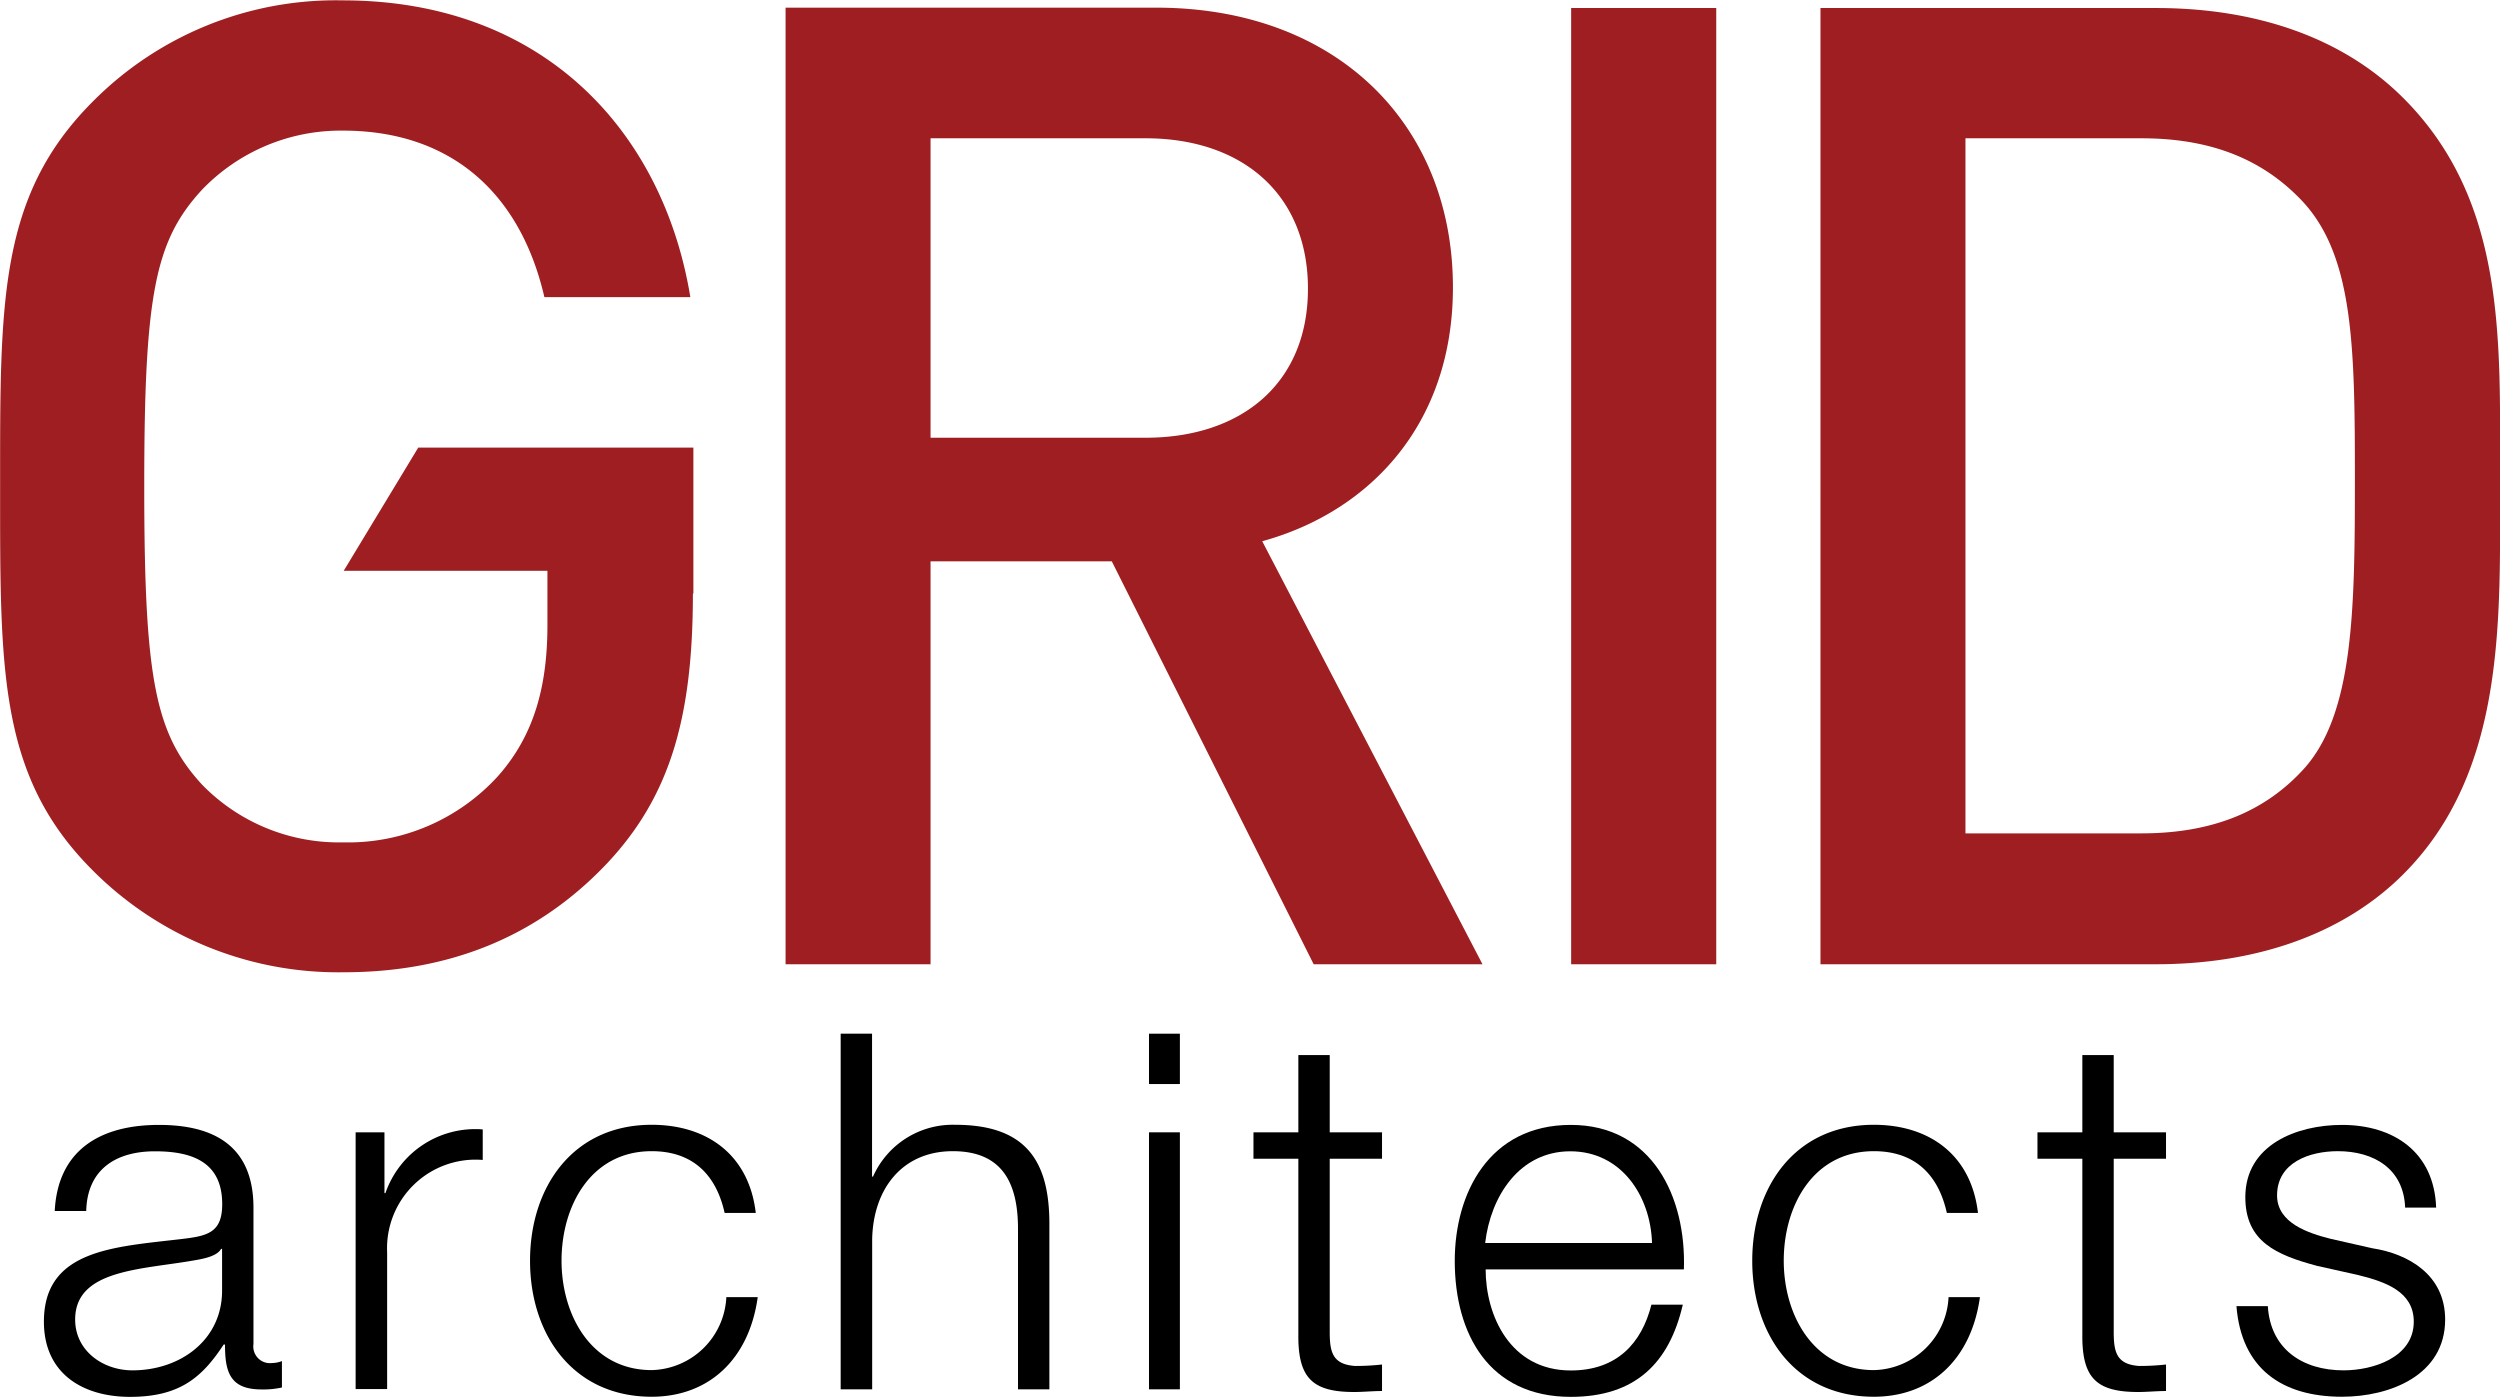
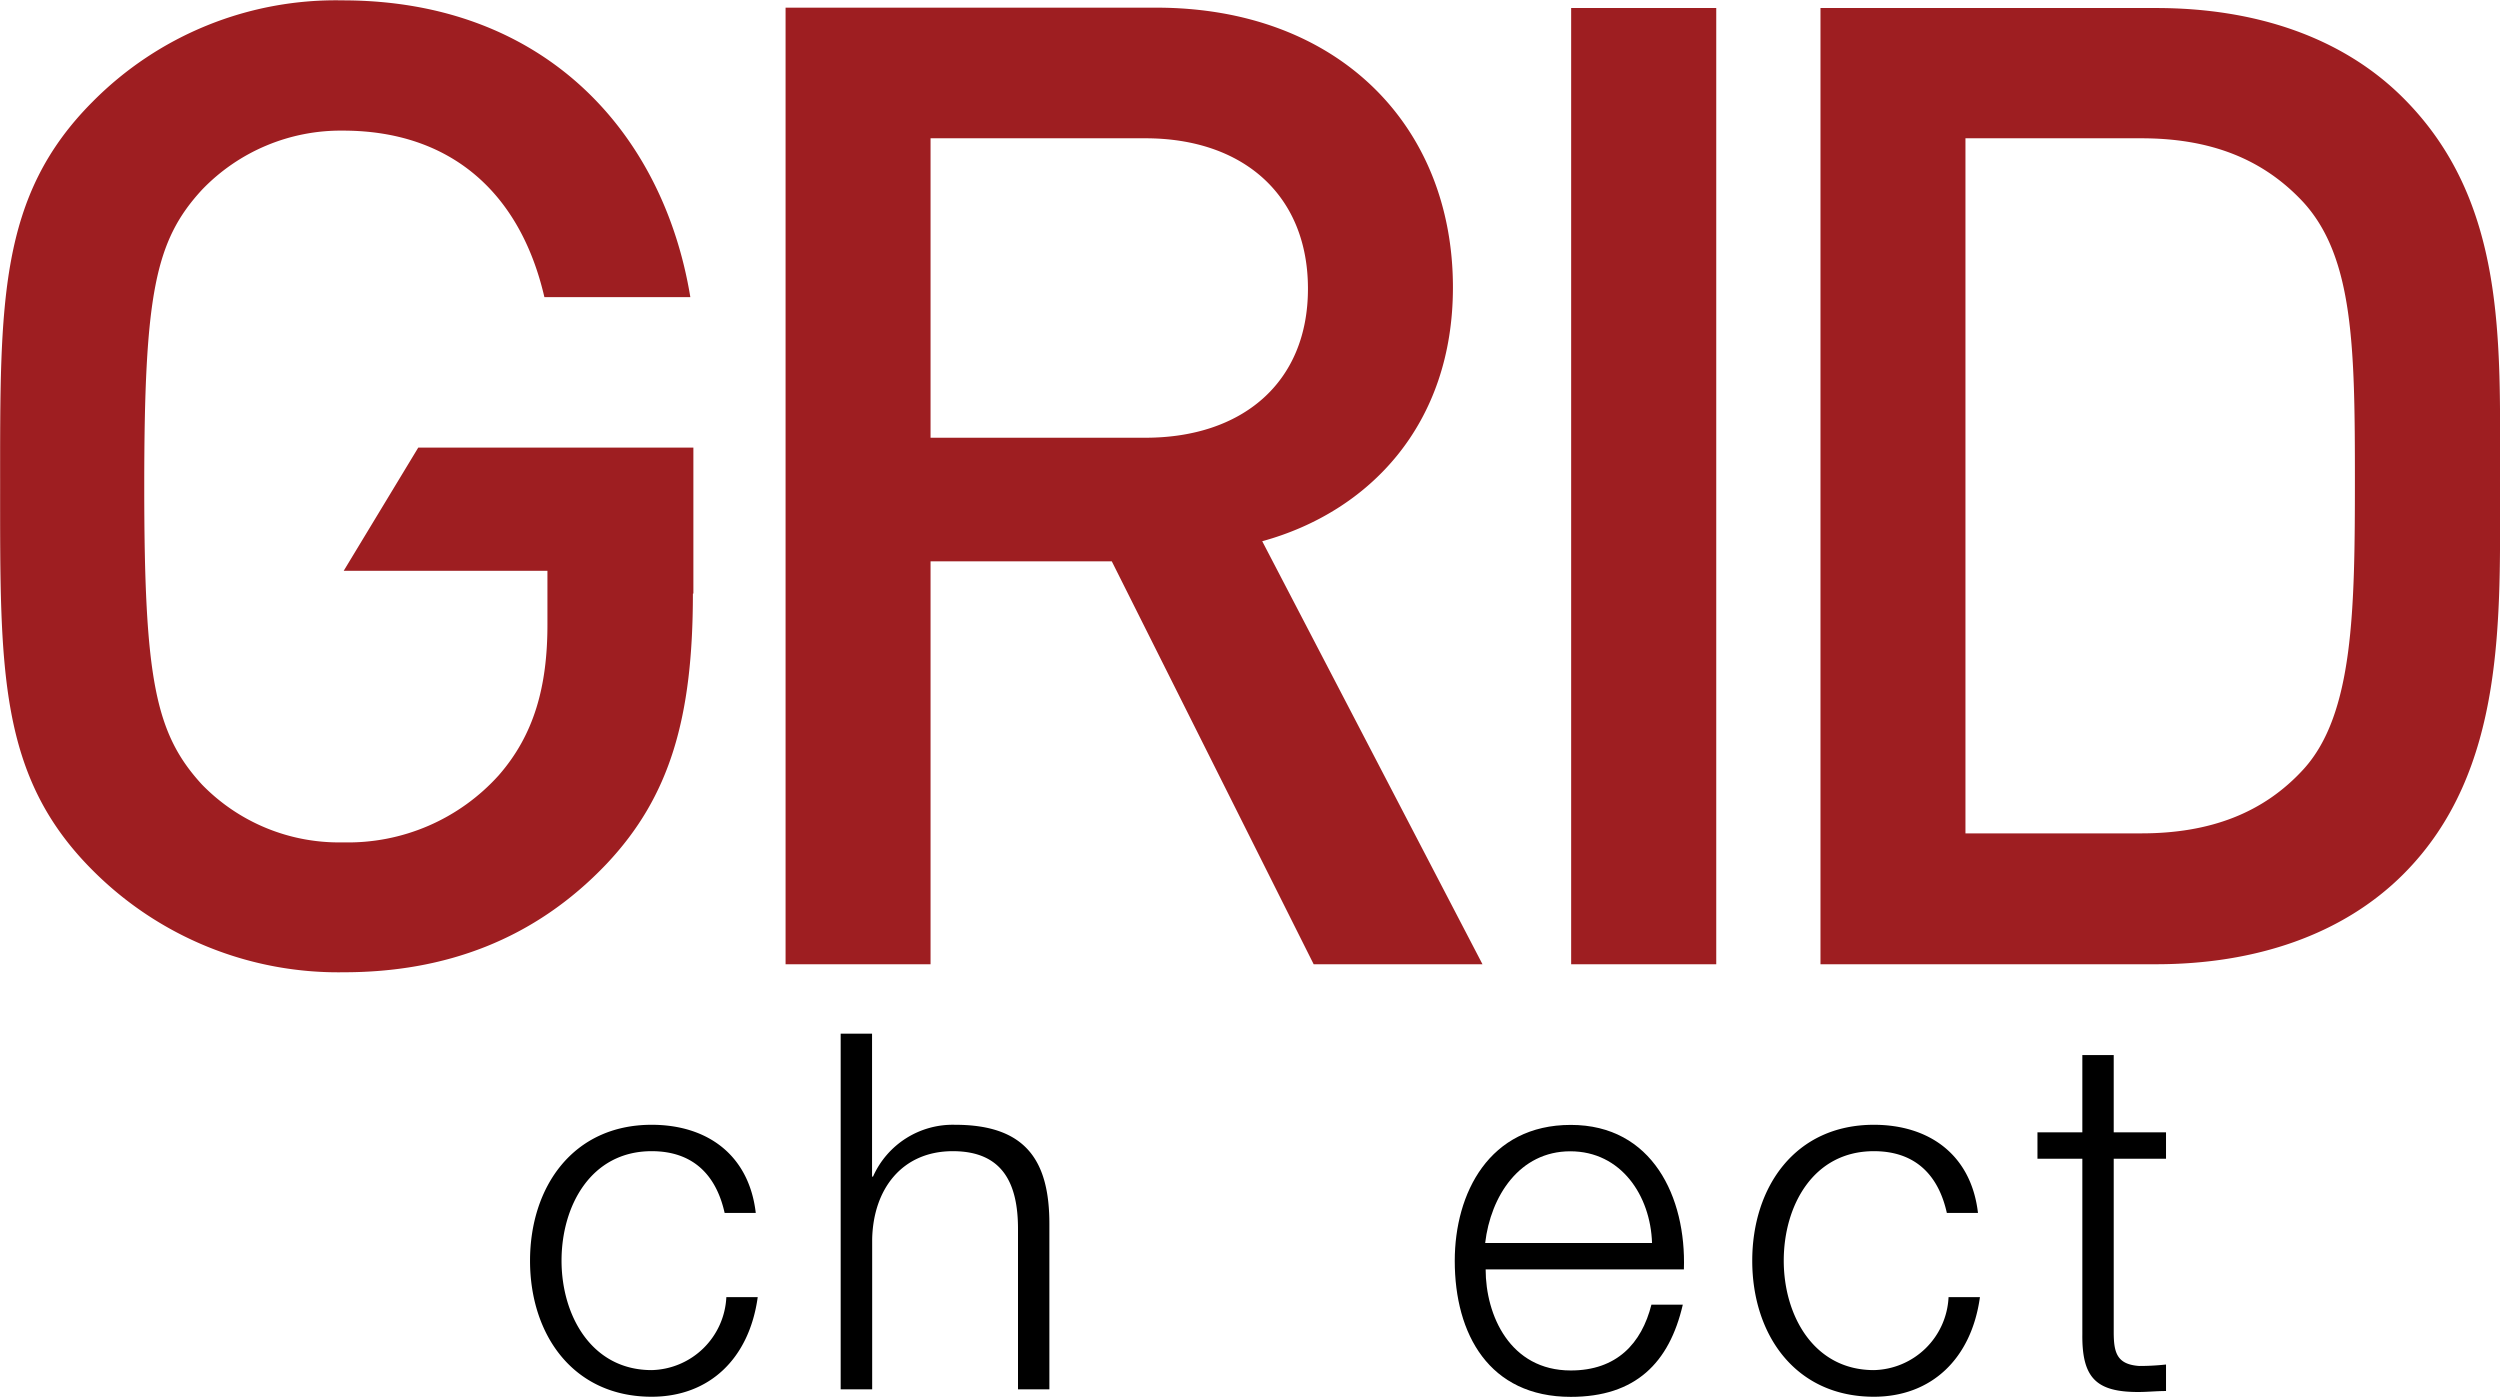
<svg xmlns="http://www.w3.org/2000/svg" id="Layer_1" data-name="Layer 1" viewBox="0 0 205.55 114.84" xml:space="preserve" x="0px" y="0px">&gt;<defs>
    <style>.cls-1{fill:#9e1e21;}</style>
  </defs>
  <title>new-Logo</title>
-   <path d="M6.49,101.2c0.25-5,3.73-7.08,8.56-7.08,3.73,0,7.78,1.15,7.78,6.8v11.22a1.37,1.37,0,0,0,1.52,1.56,2.44,2.44,0,0,0,.82-0.16v2.17a7.07,7.07,0,0,1-1.68.16c-2.62,0-3-1.47-3-3.69H20.38c-1.8,2.74-3.65,4.3-7.7,4.3-3.89,0-7.08-1.92-7.08-6.18,0-5.94,5.77-6.14,11.34-6.8,2.13-.25,3.32-0.53,3.32-2.87,0-3.48-2.5-4.34-5.53-4.34-3.19,0-5.57,1.47-5.65,4.91H6.49Zm13.76,3.11H20.17c-0.33.61-1.47,0.82-2.17,0.94-4.38.78-9.83,0.74-9.83,4.87,0,2.58,2.29,4.18,4.71,4.18,3.93,0,7.41-2.5,7.37-6.63v-3.36Z" transform="translate(-1.99 -1.63)" />
-   <path d="M31.23,94.73H33.6v5h0.08a7.81,7.81,0,0,1,8-5.24V97a7.28,7.28,0,0,0-7.86,7.58v11.26H31.23V94.73Z" transform="translate(-1.99 -1.63)" />
  <path d="M61.57,101.36c-0.7-3.15-2.62-5.08-6-5.08-5,0-7.41,4.5-7.41,9s2.46,9,7.41,9a6.3,6.3,0,0,0,6.14-6h2.58c-0.7,5.08-4,8.19-8.72,8.19-6.47,0-10-5.12-10-11.18s3.52-11.18,10-11.18c4.51,0,8,2.42,8.56,7.25H61.57Z" transform="translate(-1.99 -1.63)" />
  <path d="M71.11,86.62h2.58V98.37h0.08a7.17,7.17,0,0,1,6.76-4.26c5.94,0,7.74,3.11,7.74,8.15v13.6H85.69V102.67c0-3.64-1.19-6.39-5.36-6.39s-6.55,3.11-6.63,7.25v12.33H71.11V86.62Z" transform="translate(-1.99 -1.63)" />
-   <path d="M96.46,86.62H99v4.14H96.46V86.62Zm0,8.11H99v21.13H96.46V94.73Z" transform="translate(-1.99 -1.63)" />
-   <path d="M111.32,94.73h4.3V96.9h-4.3v14.25c0,1.68.25,2.66,2.09,2.79a20,20,0,0,0,2.21-.12V116c-0.78,0-1.51.08-2.29,0.08-3.44,0-4.63-1.15-4.59-4.75V96.9h-3.69V94.73h3.69V88.38h2.58v6.35Z" transform="translate(-1.99 -1.63)" />
  <path d="M124.14,106c0,3.77,2,8.31,7,8.31,3.77,0,5.82-2.21,6.63-5.41h2.58c-1.11,4.79-3.89,7.58-9.21,7.58-6.72,0-9.54-5.16-9.54-11.18,0-5.57,2.83-11.18,9.54-11.18s9.5,5.94,9.3,11.88H124.14Zm13.68-2.17c-0.12-3.89-2.54-7.54-6.72-7.54s-6.55,3.69-7,7.54h13.68Z" transform="translate(-1.99 -1.63)" />
  <path d="M162.06,101.36c-0.7-3.15-2.62-5.08-6-5.08-5,0-7.41,4.5-7.41,9s2.46,9,7.41,9a6.29,6.29,0,0,0,6.14-6h2.58c-0.7,5.08-4,8.19-8.72,8.19-6.47,0-10-5.12-10-11.18s3.52-11.18,10-11.18c4.5,0,8,2.42,8.56,7.25h-2.58Z" transform="translate(-1.99 -1.63)" />
  <path d="M175.78,94.73h4.3V96.9h-4.3v14.25c0,1.68.25,2.66,2.09,2.79a20,20,0,0,0,2.21-.12V116c-0.78,0-1.51.08-2.29,0.08-3.44,0-4.63-1.15-4.59-4.75V96.9h-3.69V94.73h3.69V88.38h2.58v6.35Z" transform="translate(-1.99 -1.63)" />
-   <path d="M199.74,100.91c-0.12-3.19-2.58-4.63-5.53-4.63-2.29,0-5,.9-5,3.64,0,2.29,2.62,3.11,4.38,3.56l3.44,0.78c2.95,0.45,6,2.17,6,5.86,0,4.59-4.55,6.35-8.48,6.35-4.92,0-8.27-2.29-8.68-7.45h2.58c0.21,3.48,2.79,5.28,6.23,5.28,2.42,0,5.77-1.06,5.77-4,0-2.46-2.29-3.28-4.63-3.85l-3.32-.74c-3.36-.9-5.9-2-5.9-5.65,0-4.3,4.22-5.94,7.95-5.94,4.22,0,7.58,2.21,7.74,6.8h-2.58Z" transform="translate(-1.99 -1.63)" />
  <path class="cls-1" d="M195.61,41c0,10.82-.11,19.32-4.2,23.85-3.31,3.64-7.73,5.3-13.36,5.3H163.59V13h14.46c5.63,0,10,1.66,13.36,5.3,4.09,4.53,4.2,11.92,4.2,22.75m11.93,0c0-11.37.55-22.86-7.95-31.36-5-5-12.15-7.4-20.32-7.4h-27.6V80.91h27.6c8.17,0,15.35-2.43,20.32-7.4,8.5-8.5,7.95-21.09,7.95-32.46M143.09,2.29H131.17V80.91h11.93V2.29ZM109.53,25.37c0,7.73-5.41,12.25-13.36,12.25H78.5V13H96.17c8,0,13.36,4.64,13.36,12.37m14.35,55.54L105.77,46.13c8.83-2.43,15.68-9.61,15.68-20.87,0-13.36-9.5-23-24.4-23H66.58V80.91H78.5V47.78h14.9L110,80.91h13.91ZM59,50.43v-12H36.38L30.25,48.56H47V53c0,5.08-1.1,9.05-4,12.37a16.67,16.67,0,0,1-12.81,5.52,15.71,15.71,0,0,1-11.59-4.75c-3.86-4.2-4.75-8.72-4.75-24.51s0.88-20.2,4.75-24.4a15.8,15.8,0,0,1,11.59-4.86c8.83,0,14.57,5.08,16.56,13.69h12c-2.21-13.47-11.92-24.4-28.6-24.4A28.13,28.13,0,0,0,9.6,10C1.87,17.75,2,26.47,2,41.6S1.87,65.45,9.6,73.18a28.49,28.49,0,0,0,20.65,8.39c8.28,0,15.68-2.65,21.64-8.94,5.19-5.52,7.07-12,7.07-22.19" transform="translate(-1.99 -1.63)" />
</svg>